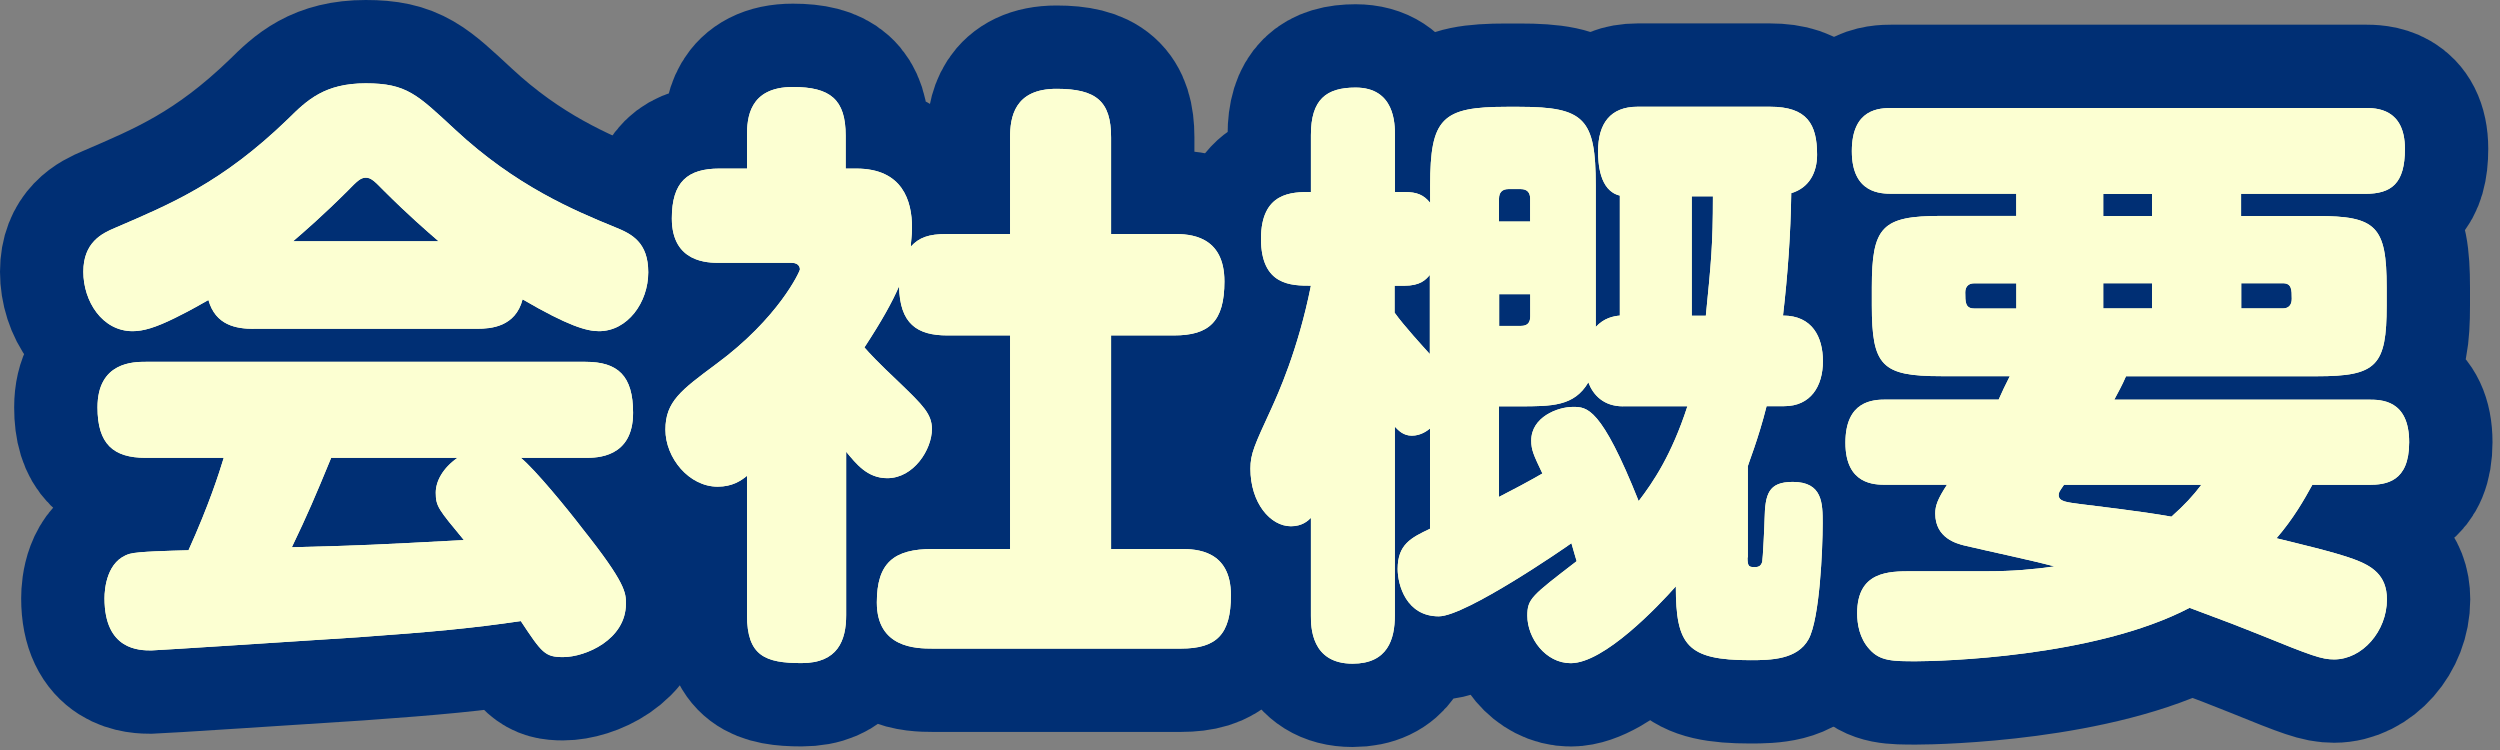
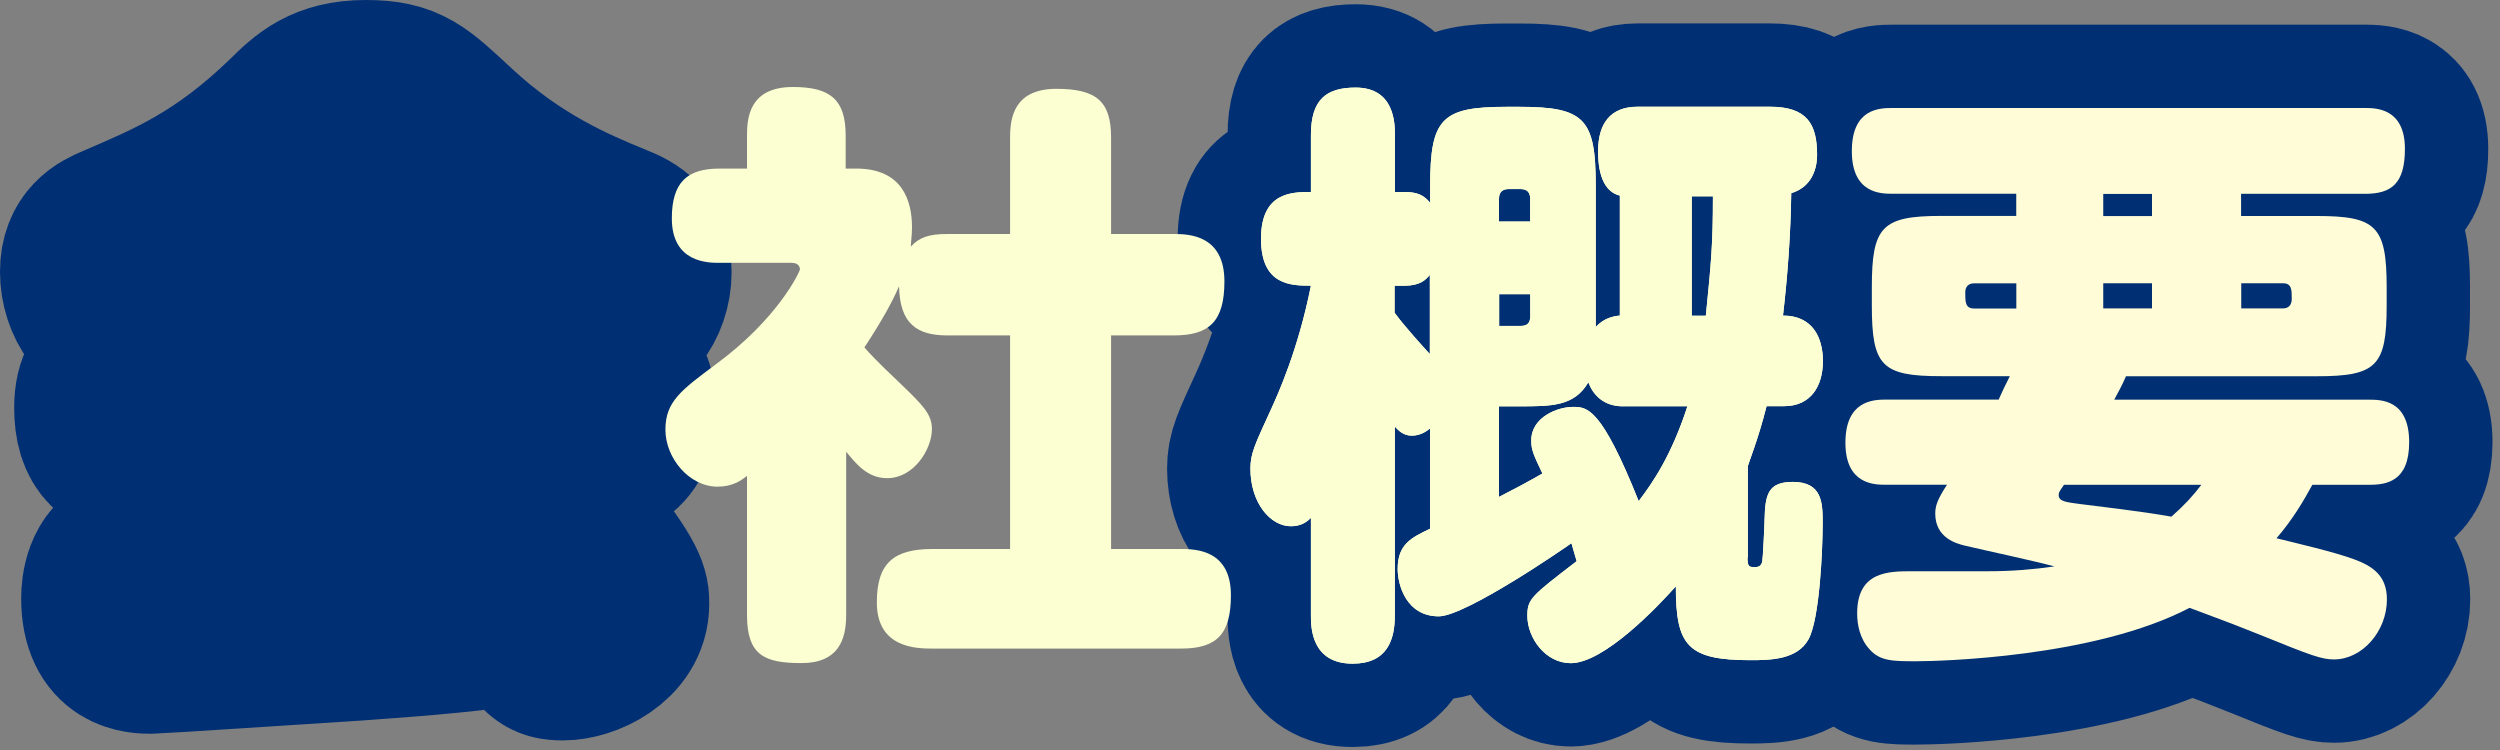
<svg xmlns="http://www.w3.org/2000/svg" width="300" height="90" viewBox="0 0 300 90" fill="none">
  <rect x="0" y="0" width="300" height="90" fill="#808080" stroke="none" />
  <path d="M30.44 39.46C28.33 39.46 25.86 39.03 25.01 36C24.09 36.5 23.18 37.08 20.99 38.16C18.66 39.31 17.19 39.74 15.92 39.74C12.26 39.74 10 36.14 10 32.61C10 29.08 12.25 28 13.8 27.35C20.49 24.47 26.63 21.95 34.59 14.25C36.84 12.02 38.96 10 43.89 10C48.82 10 50.09 11.37 54.6 15.54C61.86 22.31 68.9 25.26 73.84 27.28C75.81 28.07 77.79 29.08 77.79 32.68C77.79 36.28 75.32 39.74 71.87 39.74C70.39 39.74 68.14 39.09 62.71 35.92C61.86 39.23 58.9 39.45 57.28 39.45H30.43L30.44 39.46ZM62.5 54.94C64.19 56.31 68.14 61.13 69.9 63.44C75.11 69.99 75.11 71.14 75.11 72.44C75.11 76.76 70.25 78.85 67.57 78.85C65.39 78.85 65.03 78.35 62.5 74.53C56.65 75.39 51.93 75.83 42.98 76.47C36.43 76.9 18.67 78.05 18.18 78.05C16.77 78.05 12.54 78.05 12.54 71.79C12.54 70.64 12.82 67.25 15.57 66.46C16.56 66.17 20.29 66.1 22.62 66.03C25.09 60.56 26.28 56.81 26.85 54.94H17.48C13.6 54.94 11.7 53.28 11.7 48.89C11.7 43.42 16.07 43.42 17.48 43.42H70.26C74.14 43.42 75.97 45.08 75.97 49.54C75.97 54.94 71.6 54.94 70.26 54.94H62.51H62.5ZM39.74 54.94C37.84 59.55 36.92 61.71 35.02 65.67C43.69 65.45 44.89 65.38 55.67 64.81C52.64 61.14 52.29 60.78 52.29 59.12C52.29 57.75 53.14 56.17 54.9 54.94H39.75H39.74ZM52.63 28.95C51.22 27.73 49.04 25.85 46.08 22.9C44.95 21.75 44.53 21.32 43.9 21.32C43.27 21.32 42.84 21.75 41.72 22.9C38.76 25.85 36.51 27.8 35.17 28.95H52.64H52.63Z" stroke="#002F74" stroke-width="20" stroke-linecap="round" stroke-linejoin="round" />
-   <path d="M101.54 73.81C101.54 76.83 100.55 79.57 96.19 79.57C91.83 79.57 89.64 78.71 89.64 73.81V57.1C88.93 57.68 87.88 58.4 86.12 58.4C82.67 58.4 79.85 54.94 79.85 51.56C79.85 48.18 81.75 46.81 85.91 43.71C93.45 38.17 95.99 32.55 95.99 32.33C95.99 32.26 95.99 31.54 95 31.54H86.33C84.99 31.54 80.62 31.54 80.62 26.21C80.62 21.82 82.52 20.23 86.33 20.23H89.64V16.27C89.64 14.25 89.85 10.44 95.14 10.44C99.65 10.44 101.48 11.95 101.48 16.27V20.23H102.75C108.32 20.23 109.44 24.12 109.44 27.29C109.44 28.3 109.3 29.02 109.3 29.59C110.29 28.51 111.41 28.08 113.67 28.08H121.21V16.49C121.21 14.11 121.7 10.66 126.78 10.66C131.57 10.66 133.33 12.17 133.33 16.49V28.08H140.87C142.7 28.08 146.93 28.22 146.93 33.77C146.93 38.59 145.1 40.25 140.87 40.25H133.33V65.88H141.72C143.55 65.88 147.71 66.02 147.71 71.42C147.71 76.1 146.02 77.83 141.72 77.83H111.91C109.94 77.83 105.22 77.76 105.22 72.29C105.22 67.54 107.26 65.88 111.91 65.88H121.21V40.25H113.67C110.08 40.25 107.96 38.88 107.89 34.35C107.04 36.29 105.85 38.45 103.73 41.69C104.29 42.34 105.21 43.35 108.03 46.01C110.71 48.6 111.83 49.68 111.83 51.48C111.83 53.93 109.65 57.38 106.47 57.38C104.07 57.38 102.74 55.65 101.54 54.21V73.8V73.81Z" stroke="#002F74" stroke-width="20" stroke-linecap="round" stroke-linejoin="round" />
  <path d="M209.7 66.9C209.7 68.05 209.91 68.05 210.62 68.05C211.04 68.05 211.33 67.91 211.47 67.4C211.54 67.11 211.75 62.86 211.75 62.29C211.82 59.34 212.17 57.83 215.13 57.83C218.72 57.83 218.72 60.42 218.72 62.8C218.72 65.9 218.37 74.25 217.03 76.7C215.69 79.15 212.52 79.22 210.05 79.22C202.44 79.22 201.1 77.42 201.1 70.36C198.99 72.74 192.5 79.58 188.49 79.58C185.46 79.58 183.28 76.56 183.28 73.89C183.28 71.87 183.77 71.51 189.2 67.34C189.06 66.84 188.99 66.69 188.57 65.18C188.01 65.61 175.89 73.96 172.65 73.96C168.77 73.96 167.72 70.22 167.72 68.27C167.72 65.32 169.34 64.53 171.6 63.45V51.42C171.25 51.71 170.47 52.28 169.42 52.28C168.37 52.28 167.8 51.63 167.38 51.2V73.88C167.38 76.69 166.53 79.64 162.31 79.64C157.31 79.64 157.31 75.18 157.31 73.88V62.14C156.96 62.5 156.25 63.15 154.91 63.15C152.44 63.15 150.05 60.34 150.05 56.24C150.05 54.44 150.54 53.43 152.59 48.97C153.3 47.39 155.76 42.06 157.31 34.28C154.98 34.28 151.32 34.28 151.32 28.66C151.32 23.04 155.05 23.04 157.31 23.04V16.2C157.31 11.95 159.14 10.51 162.67 10.51C167.39 10.51 167.39 14.9 167.39 16.2V23.04H168.52C170.07 23.04 170.85 23.4 171.62 24.34V22.25C171.62 14.19 173.03 12.82 180.78 12.82H182.33C190.15 12.82 191.49 14.26 191.49 22.25V39.24C192.48 38.16 193.6 37.94 194.38 37.87V23.47C191.91 22.89 191.77 19.51 191.77 18.14C191.77 14.83 193.25 12.81 196.49 12.81H212.41C216.85 12.81 218.05 14.9 218.05 18.57C218.05 20.66 217.13 22.53 214.95 23.18C214.88 28.08 214.53 32.97 213.96 37.87C217.48 37.87 218.75 40.46 218.75 43.34C218.75 46.36 217.27 48.74 214.1 48.74H211.99C211 52.7 209.74 55.8 209.74 55.94V66.89L209.7 66.9ZM167.35 37.52C168.48 39.1 170.73 41.55 171.58 42.49V32.99C171.09 33.57 170.45 34.29 168.48 34.29H167.35V37.53V37.52ZM179.89 26.58H183.62V23.84C183.62 23.12 183.27 22.69 182.49 22.69H181.01C180.24 22.69 179.88 23.12 179.88 23.84V26.58H179.89ZM179.89 39.11H182.5C183.27 39.11 183.63 38.75 183.63 37.96V35.3H179.9V39.12L179.89 39.11ZM194.76 48.76C192.43 48.76 191.17 47.39 190.6 45.88C188.91 48.76 186.23 48.76 182.28 48.76H179.88V59.63C181.57 58.77 183.33 57.83 185.09 56.82C184.03 54.59 183.75 54.01 183.75 52.86C183.75 50.05 186.92 48.83 188.75 48.83C190.44 48.83 192.13 48.83 196.64 60.13C198.4 57.83 200.59 54.59 202.49 48.75H194.74L194.76 48.76ZM204.7 37.89C205.33 31.55 205.55 29.39 205.55 23.56H203.01V37.89H204.7Z" stroke="#002F74" stroke-width="20" stroke-linecap="round" stroke-linejoin="round" />
  <path d="M284.24 47.96C285.72 47.96 289.1 47.96 289.1 53.07C289.1 57.82 286.35 58.18 284.24 58.18H277.48C276.49 59.98 275.23 62.21 273.18 64.59C275.51 65.17 280.16 66.25 282.48 67.11C284.59 67.9 286.43 68.98 286.43 71.93C286.43 75.75 283.47 79.13 280.09 79.13C278.61 79.13 277.41 78.7 271.21 76.18C268.32 75.03 267.97 74.88 262.75 72.94C251.33 78.92 232.59 79.35 229.98 79.35C227.16 79.35 225.61 79.35 224.34 77.91C223.14 76.61 222.86 74.89 222.86 73.59C222.86 68.55 226.66 68.55 229.41 68.55H238.5C241.53 68.55 244 68.33 246.53 67.97C243.57 67.18 238.71 66.17 235.68 65.45C234.84 65.23 232.23 64.59 232.23 61.63C232.23 60.69 232.51 59.9 233.64 58.17H226.31C224.97 58.17 221.45 58.17 221.45 53.13C221.45 48.09 224.76 47.95 226.31 47.95H239.84C240.12 47.3 240.69 46.08 241.18 45.14H232.93C225.81 45.14 224.62 43.92 224.62 36.64V34.48C224.62 27.21 225.82 25.91 232.93 25.91H241.95V23.25H227.08C225.74 23.25 222.22 23.25 222.22 18.14C222.22 13.03 225.53 12.96 227.08 12.96H283.8C285.07 12.96 288.59 12.96 288.59 17.86C288.59 22.04 286.97 23.26 283.8 23.26H268.93V25.92H278.02C285.14 25.92 286.4 27.14 286.4 34.49V36.65C286.4 43.92 285.2 45.15 278.02 45.15H255.12C254.63 46.3 254.2 47.02 253.71 47.96H284.22H284.24ZM241.96 37.02V34H236.89C236.19 34 235.83 34.43 235.83 35.08C235.83 36.23 235.83 37.02 236.89 37.02H241.96ZM247.67 58.19C247.18 58.91 247.04 59.05 247.04 59.41C247.04 60.2 248.03 60.27 249.65 60.49C251.34 60.71 256.98 61.35 260.57 62C262.12 60.63 263.18 59.48 264.16 58.18H247.67V58.19ZM258.24 25.93V23.27H252.39V25.93H258.24ZM252.39 33.99V37.01H258.24V33.99H252.39ZM268.95 37.01H273.95C274.65 37.01 275.01 36.58 275.01 35.86C275.01 34.78 275.01 33.99 273.95 33.99H268.95V37.01Z" stroke="#002F74" stroke-width="20" stroke-linecap="round" stroke-linejoin="round" />
-   <path d="M30.44 39.46C28.33 39.46 25.86 39.03 25.01 36C24.09 36.5 23.18 37.08 20.99 38.16C18.66 39.31 17.19 39.74 15.92 39.74C12.26 39.74 10 36.14 10 32.61C10 29.08 12.25 28 13.8 27.35C20.49 24.47 26.63 21.95 34.59 14.25C36.84 12.02 38.96 10 43.89 10C48.82 10 50.09 11.37 54.6 15.54C61.86 22.31 68.9 25.26 73.84 27.28C75.81 28.07 77.79 29.08 77.79 32.68C77.79 36.28 75.32 39.74 71.87 39.74C70.39 39.74 68.14 39.09 62.71 35.92C61.86 39.23 58.9 39.45 57.28 39.45H30.43L30.44 39.46ZM62.5 54.94C64.19 56.31 68.14 61.13 69.9 63.44C75.11 69.99 75.11 71.14 75.11 72.44C75.11 76.76 70.25 78.85 67.57 78.85C65.39 78.85 65.03 78.35 62.5 74.53C56.65 75.39 51.93 75.83 42.98 76.47C36.43 76.9 18.67 78.05 18.18 78.05C16.77 78.05 12.54 78.05 12.54 71.79C12.54 70.64 12.82 67.25 15.57 66.46C16.56 66.17 20.29 66.1 22.62 66.03C25.09 60.56 26.28 56.81 26.85 54.94H17.48C13.6 54.94 11.7 53.28 11.7 48.89C11.7 43.42 16.07 43.42 17.48 43.42H70.26C74.14 43.42 75.97 45.08 75.97 49.54C75.97 54.94 71.6 54.94 70.26 54.94H62.51H62.5ZM39.74 54.94C37.84 59.55 36.92 61.71 35.02 65.67C43.69 65.45 44.89 65.38 55.67 64.81C52.64 61.14 52.29 60.78 52.29 59.12C52.29 57.75 53.14 56.17 54.9 54.94H39.75H39.74ZM52.63 28.95C51.22 27.73 49.04 25.85 46.08 22.9C44.95 21.75 44.53 21.32 43.9 21.32C43.27 21.32 42.84 21.75 41.72 22.9C38.76 25.85 36.51 27.8 35.17 28.95H52.64H52.63Z" fill="#FFFCD7" />
-   <path d="M101.54 73.81C101.54 76.83 100.55 79.57 96.19 79.57C91.83 79.57 89.64 78.71 89.64 73.81V57.1C88.93 57.68 87.88 58.4 86.12 58.4C82.67 58.4 79.85 54.94 79.85 51.56C79.85 48.18 81.75 46.81 85.91 43.71C93.45 38.17 95.99 32.55 95.99 32.33C95.99 32.26 95.99 31.54 95 31.54H86.33C84.99 31.54 80.62 31.54 80.62 26.21C80.62 21.82 82.52 20.23 86.33 20.23H89.64V16.27C89.64 14.25 89.85 10.44 95.14 10.44C99.65 10.44 101.48 11.95 101.48 16.27V20.23H102.75C108.32 20.23 109.44 24.12 109.44 27.29C109.44 28.3 109.3 29.02 109.3 29.59C110.29 28.51 111.41 28.08 113.67 28.08H121.21V16.49C121.21 14.11 121.7 10.66 126.78 10.66C131.57 10.66 133.33 12.17 133.33 16.49V28.08H140.87C142.7 28.08 146.93 28.22 146.93 33.77C146.93 38.59 145.1 40.25 140.87 40.25H133.33V65.88H141.72C143.55 65.88 147.71 66.02 147.71 71.42C147.71 76.1 146.02 77.83 141.72 77.83H111.91C109.94 77.83 105.22 77.76 105.22 72.29C105.22 67.54 107.26 65.88 111.91 65.88H121.21V40.25H113.67C110.08 40.25 107.96 38.88 107.89 34.35C107.04 36.29 105.85 38.45 103.73 41.69C104.29 42.34 105.21 43.35 108.03 46.01C110.71 48.6 111.83 49.68 111.83 51.48C111.83 53.93 109.65 57.38 106.47 57.38C104.07 57.38 102.74 55.65 101.54 54.21V73.8V73.81Z" fill="#FFFCD7" />
  <path d="M209.7 66.9C209.7 68.05 209.91 68.05 210.62 68.05C211.04 68.05 211.33 67.91 211.47 67.4C211.54 67.11 211.75 62.86 211.75 62.29C211.82 59.34 212.17 57.83 215.13 57.83C218.72 57.83 218.72 60.42 218.72 62.8C218.72 65.9 218.37 74.25 217.03 76.7C215.69 79.15 212.52 79.22 210.05 79.22C202.44 79.22 201.1 77.42 201.1 70.36C198.99 72.74 192.5 79.58 188.49 79.58C185.46 79.58 183.28 76.56 183.28 73.89C183.28 71.87 183.77 71.51 189.2 67.34C189.06 66.84 188.99 66.69 188.57 65.18C188.01 65.61 175.89 73.96 172.65 73.96C168.77 73.96 167.72 70.22 167.72 68.27C167.72 65.32 169.34 64.53 171.6 63.45V51.42C171.25 51.71 170.47 52.28 169.42 52.28C168.37 52.28 167.8 51.63 167.38 51.2V73.88C167.38 76.69 166.53 79.64 162.31 79.64C157.31 79.64 157.31 75.18 157.31 73.88V62.14C156.96 62.5 156.25 63.15 154.91 63.15C152.44 63.15 150.05 60.34 150.05 56.24C150.05 54.44 150.54 53.43 152.59 48.97C153.3 47.39 155.76 42.06 157.31 34.28C154.98 34.28 151.32 34.28 151.32 28.66C151.32 23.04 155.05 23.04 157.31 23.04V16.2C157.31 11.95 159.14 10.51 162.67 10.51C167.39 10.51 167.39 14.9 167.39 16.2V23.04H168.52C170.07 23.04 170.85 23.4 171.62 24.34V22.25C171.62 14.19 173.03 12.82 180.78 12.82H182.33C190.15 12.82 191.49 14.26 191.49 22.25V39.24C192.48 38.16 193.6 37.94 194.38 37.87V23.47C191.91 22.89 191.77 19.51 191.77 18.14C191.77 14.83 193.25 12.81 196.49 12.81H212.41C216.85 12.81 218.05 14.9 218.05 18.57C218.05 20.66 217.13 22.53 214.95 23.18C214.88 28.08 214.53 32.97 213.96 37.87C217.48 37.87 218.75 40.46 218.75 43.34C218.75 46.36 217.27 48.74 214.1 48.74H211.99C211 52.7 209.74 55.8 209.74 55.94V66.89L209.7 66.9ZM167.35 37.52C168.48 39.1 170.73 41.55 171.58 42.49V32.99C171.09 33.57 170.45 34.29 168.48 34.29H167.35V37.53V37.52ZM179.89 26.58H183.62V23.84C183.62 23.12 183.27 22.69 182.49 22.69H181.01C180.24 22.69 179.88 23.12 179.88 23.84V26.58H179.89ZM179.89 39.11H182.5C183.27 39.11 183.63 38.75 183.63 37.96V35.3H179.9V39.12L179.89 39.11ZM194.76 48.76C192.43 48.76 191.17 47.39 190.6 45.88C188.91 48.76 186.23 48.76 182.28 48.76H179.88V59.63C181.57 58.77 183.33 57.83 185.09 56.82C184.03 54.59 183.75 54.01 183.75 52.86C183.75 50.05 186.92 48.83 188.75 48.83C190.44 48.83 192.13 48.83 196.64 60.13C198.4 57.83 200.59 54.59 202.49 48.75H194.74L194.76 48.76ZM204.7 37.89C205.33 31.55 205.55 29.39 205.55 23.56H203.01V37.89H204.7Z" fill="#FFFCD7" />
  <path d="M284.24 47.96C285.72 47.96 289.1 47.96 289.1 53.07C289.1 57.82 286.35 58.18 284.24 58.18H277.48C276.49 59.98 275.23 62.21 273.18 64.59C275.51 65.17 280.16 66.25 282.48 67.11C284.59 67.9 286.43 68.98 286.43 71.93C286.43 75.75 283.47 79.13 280.09 79.13C278.61 79.13 277.41 78.7 271.21 76.18C268.32 75.03 267.97 74.88 262.75 72.94C251.33 78.92 232.59 79.35 229.98 79.35C227.16 79.35 225.61 79.35 224.34 77.91C223.14 76.61 222.86 74.89 222.86 73.59C222.86 68.55 226.66 68.55 229.41 68.55H238.5C241.53 68.55 244 68.33 246.53 67.97C243.57 67.18 238.71 66.17 235.68 65.45C234.84 65.23 232.23 64.59 232.23 61.63C232.23 60.69 232.51 59.9 233.64 58.17H226.31C224.97 58.17 221.45 58.17 221.45 53.13C221.45 48.09 224.76 47.95 226.31 47.95H239.84C240.12 47.3 240.69 46.08 241.18 45.14H232.93C225.81 45.14 224.62 43.92 224.62 36.64V34.48C224.62 27.21 225.82 25.91 232.93 25.91H241.95V23.25H227.08C225.74 23.25 222.22 23.25 222.22 18.14C222.22 13.03 225.53 12.96 227.08 12.96H283.8C285.07 12.96 288.59 12.96 288.59 17.86C288.59 22.04 286.97 23.26 283.8 23.26H268.93V25.92H278.02C285.14 25.92 286.4 27.14 286.4 34.49V36.65C286.4 43.92 285.2 45.15 278.02 45.15H255.12C254.63 46.3 254.2 47.02 253.71 47.96H284.22H284.24ZM241.96 37.02V34H236.89C236.19 34 235.83 34.43 235.83 35.08C235.83 36.23 235.83 37.02 236.89 37.02H241.96ZM247.67 58.19C247.18 58.91 247.04 59.05 247.04 59.41C247.04 60.2 248.03 60.27 249.65 60.49C251.34 60.71 256.98 61.35 260.57 62C262.12 60.63 263.18 59.48 264.16 58.18H247.67V58.19ZM258.24 25.93V23.27H252.39V25.93H258.24ZM252.39 33.99V37.01H258.24V33.99H252.39ZM268.95 37.01H273.95C274.65 37.01 275.01 36.58 275.01 35.86C275.01 34.78 275.01 33.99 273.95 33.99H268.95V37.01Z" fill="#FFFCD7" />
-   <path d="M30.44 39.46C28.33 39.46 25.86 39.03 25.01 36C24.09 36.5 23.18 37.08 20.99 38.16C18.66 39.31 17.19 39.74 15.92 39.74C12.26 39.74 10 36.14 10 32.61C10 29.08 12.25 28 13.8 27.35C20.49 24.47 26.63 21.95 34.59 14.25C36.84 12.02 38.96 10 43.89 10C48.82 10 50.09 11.37 54.6 15.54C61.86 22.31 68.9 25.26 73.84 27.28C75.81 28.07 77.79 29.08 77.79 32.68C77.79 36.28 75.32 39.74 71.87 39.74C70.39 39.74 68.14 39.09 62.71 35.92C61.86 39.23 58.9 39.45 57.28 39.45H30.43L30.44 39.46ZM62.5 54.94C64.19 56.31 68.14 61.13 69.9 63.44C75.11 69.99 75.11 71.14 75.11 72.44C75.11 76.76 70.25 78.85 67.57 78.85C65.39 78.85 65.03 78.35 62.5 74.53C56.65 75.39 51.93 75.83 42.98 76.47C36.43 76.9 18.67 78.05 18.18 78.05C16.77 78.05 12.54 78.05 12.54 71.79C12.54 70.64 12.82 67.25 15.57 66.46C16.56 66.17 20.29 66.1 22.62 66.03C25.09 60.56 26.28 56.81 26.85 54.94H17.48C13.6 54.94 11.7 53.28 11.7 48.89C11.7 43.42 16.07 43.42 17.48 43.42H70.26C74.14 43.42 75.97 45.08 75.97 49.54C75.97 54.94 71.6 54.94 70.26 54.94H62.51H62.5ZM39.74 54.94C37.84 59.55 36.92 61.71 35.02 65.67C43.69 65.45 44.89 65.38 55.67 64.81C52.64 61.14 52.29 60.78 52.29 59.12C52.29 57.75 53.14 56.17 54.9 54.94H39.75H39.74ZM52.63 28.95C51.22 27.73 49.04 25.85 46.08 22.9C44.95 21.75 44.53 21.32 43.9 21.32C43.27 21.32 42.84 21.75 41.72 22.9C38.76 25.85 36.51 27.8 35.17 28.95H52.64H52.63Z" fill="#FCFFD2" />
  <path d="M101.54 73.81C101.54 76.83 100.55 79.57 96.19 79.57C91.83 79.57 89.64 78.71 89.64 73.81V57.1C88.93 57.68 87.88 58.4 86.12 58.4C82.67 58.4 79.85 54.94 79.85 51.56C79.85 48.18 81.75 46.81 85.91 43.71C93.45 38.17 95.99 32.55 95.99 32.33C95.99 32.26 95.99 31.54 95 31.54H86.33C84.99 31.54 80.62 31.54 80.62 26.21C80.62 21.82 82.52 20.23 86.33 20.23H89.64V16.27C89.64 14.25 89.85 10.44 95.14 10.44C99.65 10.44 101.48 11.95 101.48 16.27V20.23H102.75C108.32 20.23 109.44 24.12 109.44 27.29C109.44 28.3 109.3 29.02 109.3 29.59C110.29 28.51 111.41 28.08 113.67 28.08H121.21V16.49C121.21 14.11 121.7 10.66 126.78 10.66C131.57 10.66 133.33 12.17 133.33 16.49V28.08H140.87C142.7 28.08 146.93 28.22 146.93 33.77C146.93 38.59 145.1 40.25 140.87 40.25H133.33V65.88H141.72C143.55 65.88 147.71 66.02 147.71 71.42C147.71 76.1 146.02 77.83 141.72 77.83H111.91C109.94 77.83 105.22 77.76 105.22 72.29C105.22 67.54 107.26 65.88 111.91 65.88H121.21V40.25H113.67C110.08 40.25 107.96 38.88 107.89 34.35C107.04 36.29 105.85 38.45 103.73 41.69C104.29 42.34 105.21 43.35 108.03 46.01C110.71 48.6 111.83 49.68 111.83 51.48C111.83 53.93 109.65 57.38 106.47 57.38C104.07 57.38 102.74 55.65 101.54 54.21V73.8V73.81Z" fill="#FCFFD2" />
  <path d="M209.7 66.9C209.7 68.05 209.91 68.05 210.62 68.05C211.04 68.05 211.33 67.91 211.47 67.4C211.54 67.11 211.75 62.86 211.75 62.29C211.82 59.34 212.17 57.83 215.13 57.83C218.72 57.83 218.72 60.42 218.72 62.8C218.72 65.9 218.37 74.25 217.03 76.7C215.69 79.15 212.52 79.22 210.05 79.22C202.44 79.22 201.1 77.42 201.1 70.36C198.99 72.74 192.5 79.58 188.49 79.58C185.46 79.58 183.28 76.56 183.28 73.89C183.28 71.87 183.77 71.51 189.2 67.34C189.06 66.84 188.99 66.69 188.57 65.18C188.01 65.61 175.89 73.96 172.65 73.96C168.77 73.96 167.72 70.22 167.72 68.27C167.72 65.32 169.34 64.53 171.6 63.45V51.42C171.25 51.71 170.47 52.28 169.42 52.28C168.37 52.28 167.8 51.63 167.38 51.2V73.88C167.38 76.69 166.53 79.64 162.31 79.64C157.31 79.64 157.31 75.18 157.31 73.88V62.14C156.96 62.5 156.25 63.15 154.91 63.15C152.44 63.15 150.05 60.34 150.05 56.24C150.05 54.44 150.54 53.43 152.59 48.97C153.3 47.39 155.76 42.06 157.31 34.28C154.98 34.28 151.32 34.28 151.32 28.66C151.32 23.04 155.05 23.04 157.31 23.04V16.2C157.31 11.95 159.14 10.51 162.67 10.51C167.39 10.51 167.39 14.9 167.39 16.2V23.04H168.52C170.07 23.04 170.85 23.4 171.62 24.34V22.25C171.62 14.19 173.03 12.82 180.78 12.82H182.33C190.15 12.82 191.49 14.26 191.49 22.25V39.24C192.48 38.16 193.6 37.94 194.38 37.87V23.47C191.91 22.89 191.77 19.51 191.77 18.14C191.77 14.83 193.25 12.81 196.49 12.81H212.41C216.85 12.81 218.05 14.9 218.05 18.57C218.05 20.66 217.13 22.53 214.95 23.18C214.88 28.08 214.53 32.97 213.96 37.87C217.48 37.87 218.75 40.46 218.75 43.34C218.75 46.36 217.27 48.74 214.1 48.74H211.99C211 52.7 209.74 55.8 209.74 55.94V66.89L209.7 66.9ZM167.35 37.52C168.48 39.1 170.73 41.55 171.58 42.49V32.99C171.09 33.57 170.45 34.29 168.48 34.29H167.35V37.53V37.52ZM179.89 26.58H183.62V23.84C183.62 23.12 183.27 22.69 182.49 22.69H181.01C180.24 22.69 179.88 23.12 179.88 23.84V26.58H179.89ZM179.89 39.11H182.5C183.27 39.11 183.63 38.75 183.63 37.96V35.3H179.9V39.12L179.89 39.11ZM194.76 48.76C192.43 48.76 191.17 47.39 190.6 45.88C188.91 48.76 186.23 48.76 182.28 48.76H179.88V59.63C181.57 58.77 183.33 57.83 185.09 56.82C184.03 54.59 183.75 54.01 183.75 52.86C183.75 50.05 186.92 48.83 188.75 48.83C190.44 48.83 192.13 48.83 196.64 60.13C198.4 57.83 200.59 54.59 202.49 48.75H194.74L194.76 48.76ZM204.7 37.89C205.33 31.55 205.55 29.39 205.55 23.56H203.01V37.89H204.7Z" fill="#FCFFD2" />
-   <path d="M284.24 47.96C285.72 47.96 289.1 47.96 289.1 53.07C289.1 57.82 286.35 58.18 284.24 58.18H277.48C276.49 59.98 275.23 62.21 273.18 64.59C275.51 65.17 280.16 66.25 282.48 67.11C284.59 67.9 286.43 68.98 286.43 71.93C286.43 75.75 283.47 79.13 280.09 79.13C278.61 79.13 277.41 78.7 271.21 76.18C268.32 75.03 267.97 74.88 262.75 72.94C251.33 78.92 232.59 79.35 229.98 79.35C227.16 79.35 225.61 79.35 224.34 77.91C223.14 76.61 222.86 74.89 222.86 73.59C222.86 68.55 226.66 68.55 229.41 68.55H238.5C241.53 68.55 244 68.33 246.53 67.97C243.57 67.18 238.71 66.17 235.68 65.45C234.84 65.23 232.23 64.59 232.23 61.63C232.23 60.69 232.51 59.9 233.64 58.17H226.31C224.97 58.17 221.45 58.17 221.45 53.13C221.45 48.09 224.76 47.95 226.31 47.95H239.84C240.12 47.3 240.69 46.08 241.18 45.14H232.93C225.81 45.14 224.62 43.92 224.62 36.64V34.48C224.62 27.21 225.82 25.91 232.93 25.91H241.95V23.25H227.08C225.74 23.25 222.22 23.25 222.22 18.14C222.22 13.03 225.53 12.96 227.08 12.96H283.8C285.07 12.96 288.59 12.96 288.59 17.86C288.59 22.04 286.97 23.26 283.8 23.26H268.93V25.92H278.02C285.14 25.92 286.4 27.14 286.4 34.49V36.65C286.4 43.92 285.2 45.15 278.02 45.15H255.12C254.63 46.3 254.2 47.02 253.71 47.96H284.22H284.24ZM241.96 37.02V34H236.89C236.19 34 235.83 34.43 235.83 35.08C235.83 36.23 235.83 37.02 236.89 37.02H241.96ZM247.67 58.19C247.18 58.91 247.04 59.05 247.04 59.41C247.04 60.2 248.03 60.27 249.65 60.49C251.34 60.71 256.98 61.35 260.57 62C262.12 60.63 263.18 59.48 264.16 58.18H247.67V58.19ZM258.24 25.93V23.27H252.39V25.93H258.24ZM252.39 33.99V37.01H258.24V33.99H252.39ZM268.95 37.01H273.95C274.65 37.01 275.01 36.58 275.01 35.86C275.01 34.78 275.01 33.99 273.95 33.99H268.95V37.01Z" fill="#FCFFD2" />
</svg>